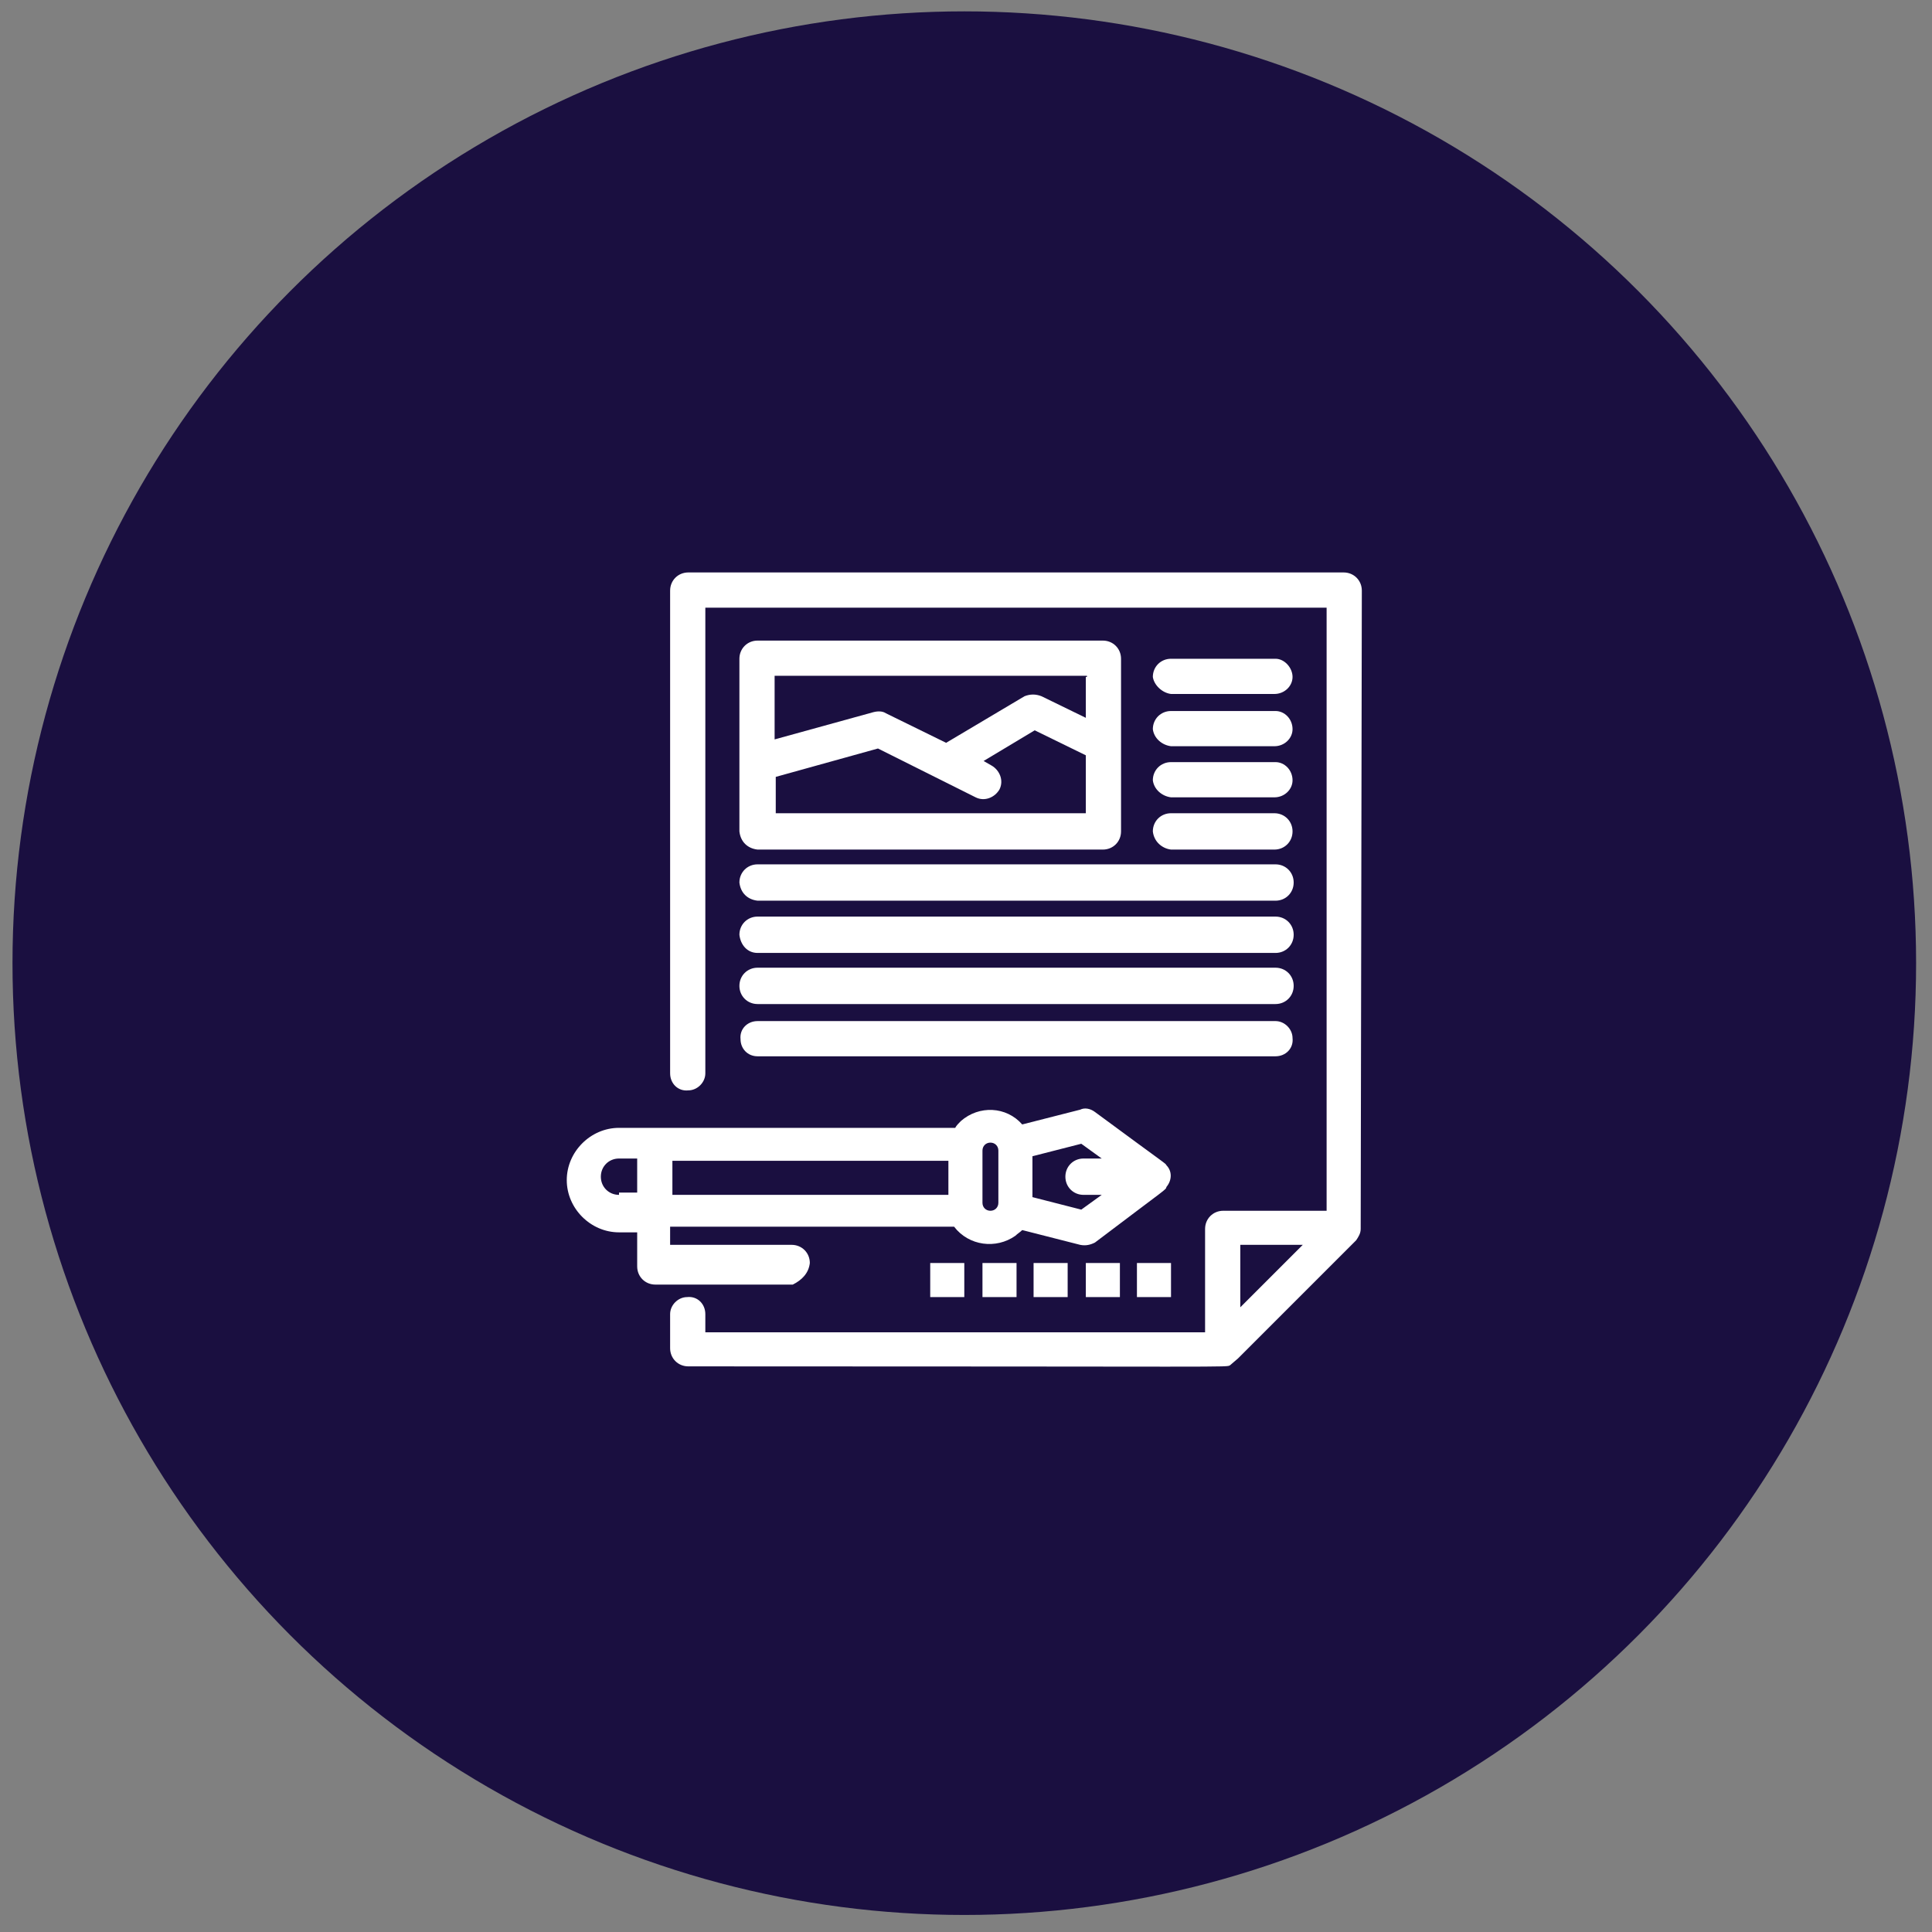
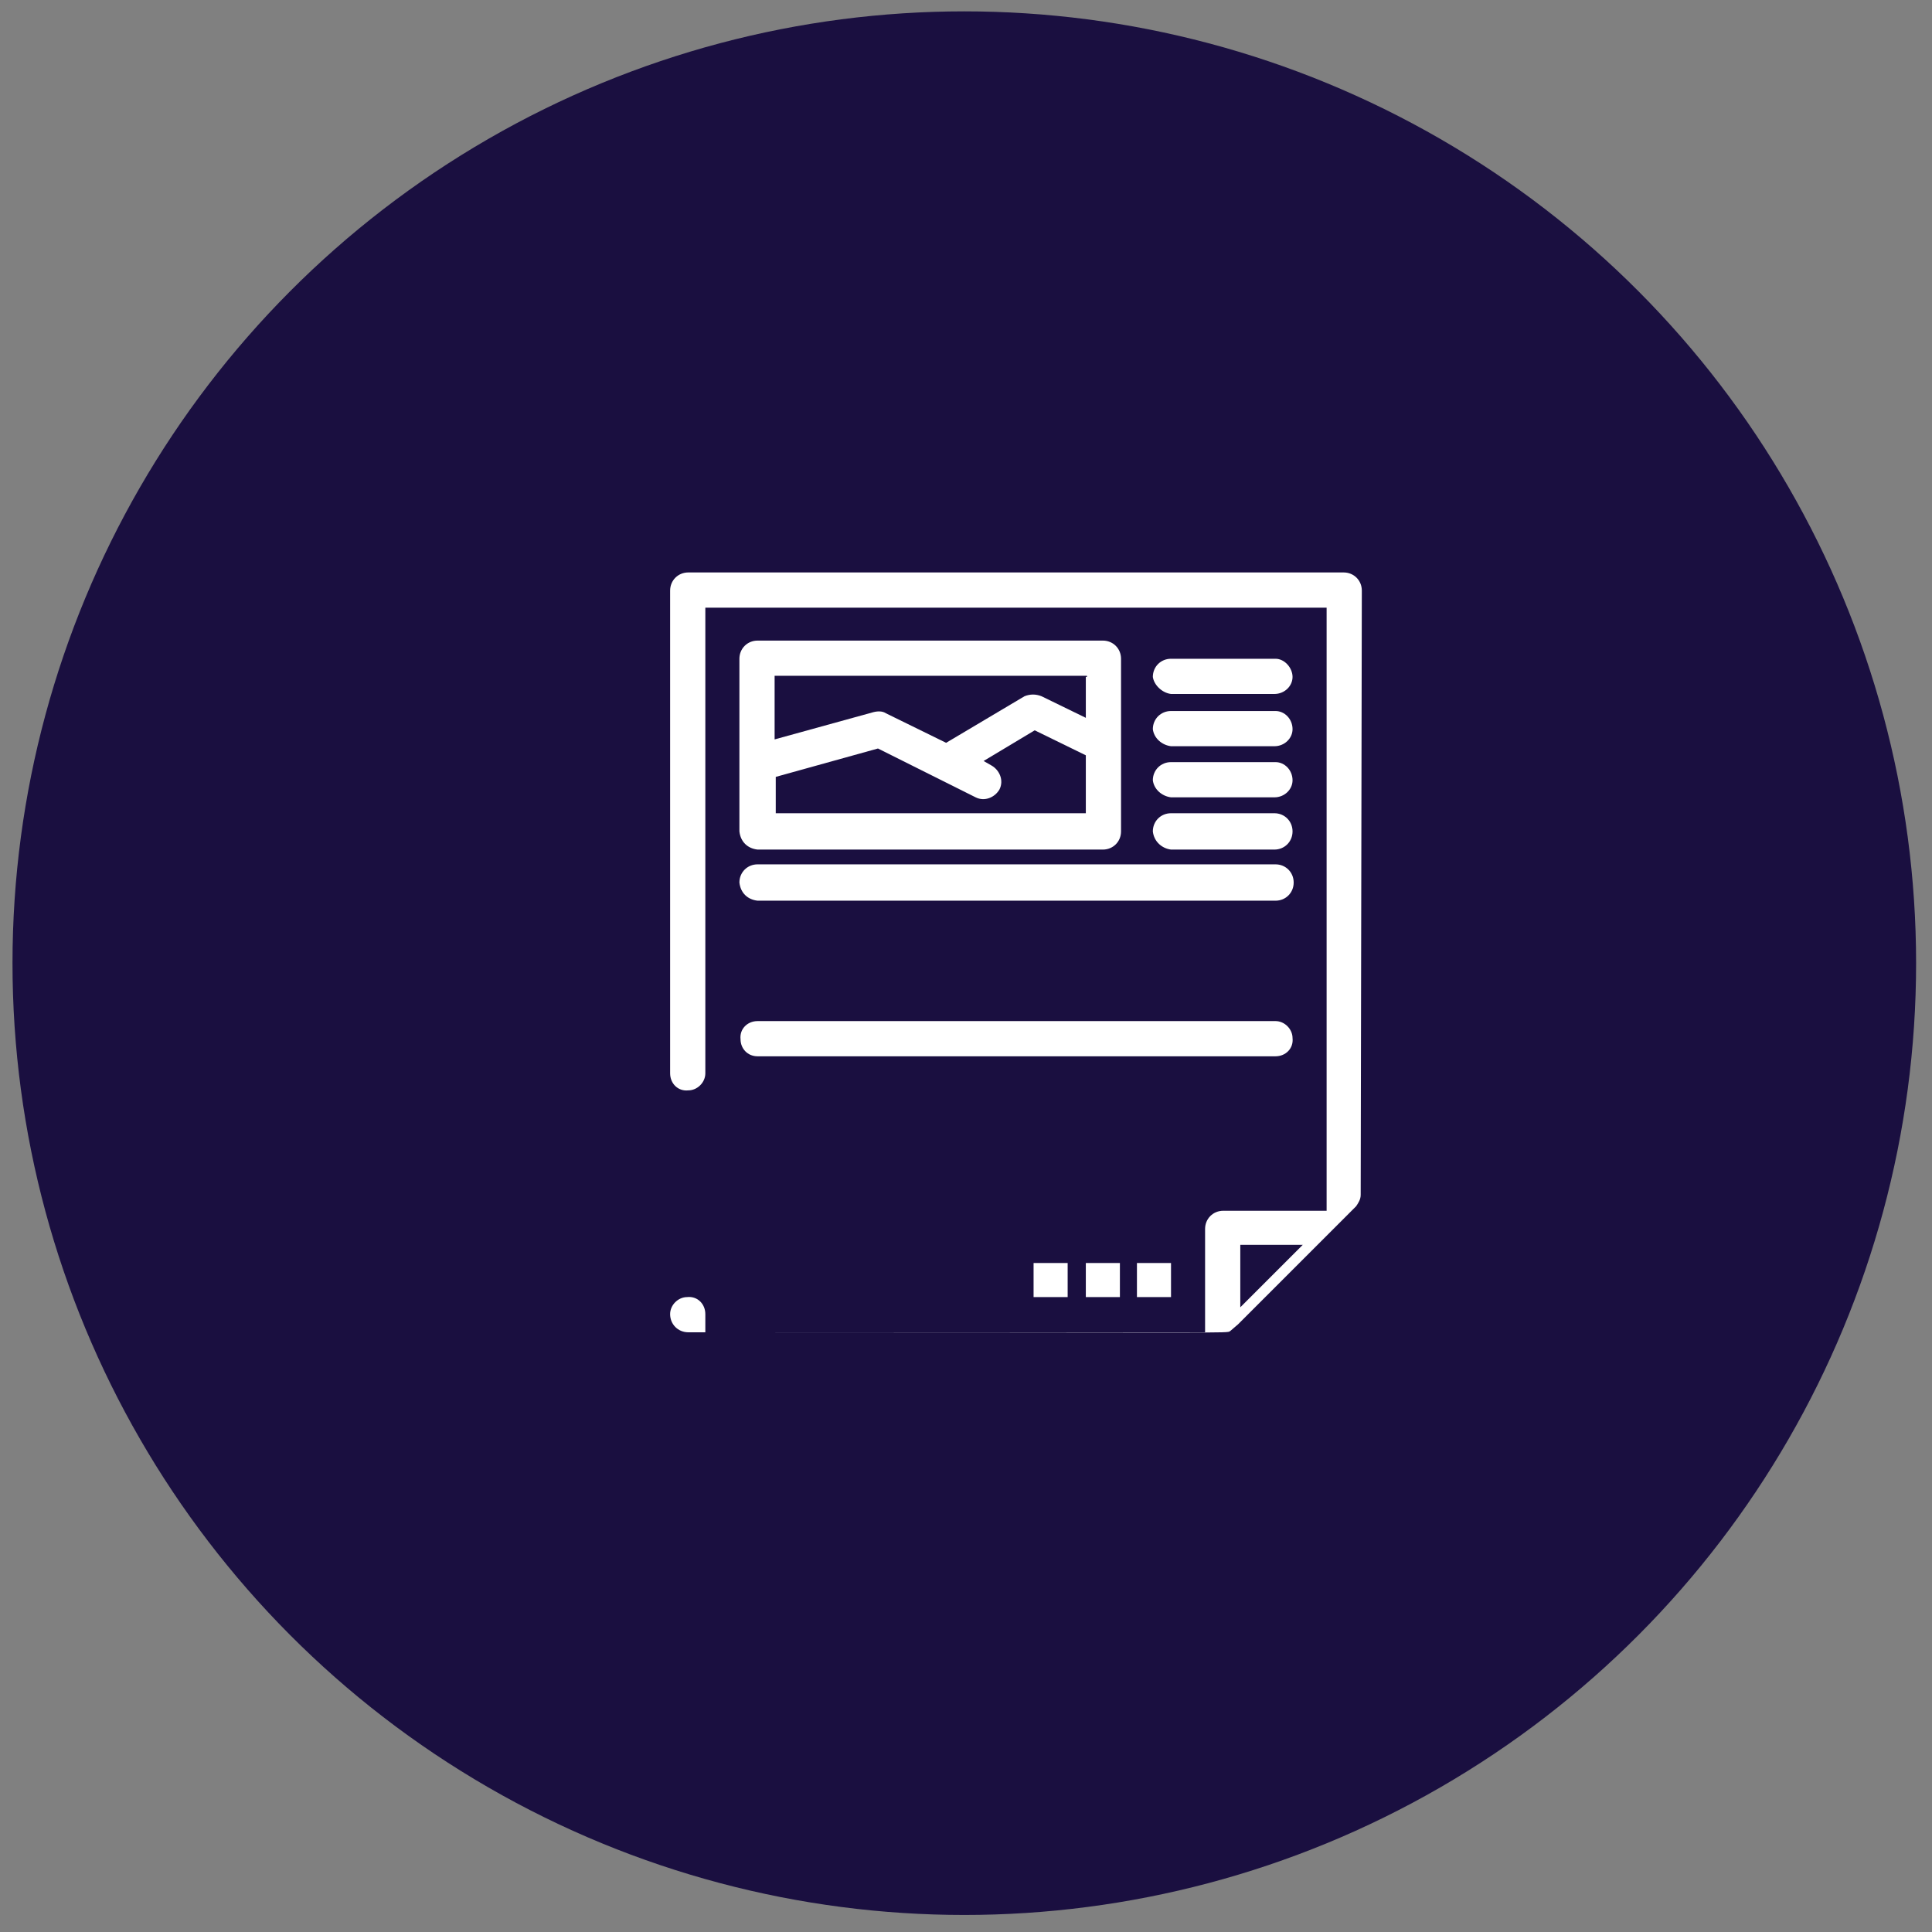
<svg xmlns="http://www.w3.org/2000/svg" xmlns:xlink="http://www.w3.org/1999/xlink" id="Ebene_1" x="0px" y="0px" viewBox="0 0 170.1 170.1" style="enable-background:new 0 0 170.1 170.1;" xml:space="preserve">
  <rect x="0" y="0" width="170.1" height="170.1" fill="#808080" stroke="none" />
  <style type="text/css">	.st0{fill:#1A0F40;}	.st1{clip-path:url(#SVGID_00000091701572575313397860000007893522158357651358_);}	.st2{fill:#FFFFFF;}</style>
  <circle class="st0" cx="84.9" cy="84.8" r="83.8" />
  <g id="Gruppe_591" transform="translate(0 0)">
    <g>
      <defs>
        <rect id="SVGID_1_" x="49.9" y="50.4" width="70" height="70" />
      </defs>
      <clipPath id="SVGID_00000153675168748589589880000006440417289301635459_">
        <use xlink:href="#SVGID_1_" style="overflow:visible;" />
      </clipPath>
      <g id="Gruppe_590" transform="translate(0 0)" style="clip-path:url(#SVGID_00000153675168748589589880000006440417289301635459_);">
-         <path id="Pfad_714" class="st2" d="M119.9,52c0-0.9-0.7-1.6-1.6-1.6H60.6c-0.9,0-1.6,0.7-1.6,1.6v42.5c0,0.9,0.7,1.6,1.6,1.5     c0.8,0,1.5-0.7,1.5-1.5V53.5h54.7v53.1h-9.1c-0.9,0-1.6,0.7-1.6,1.6v9.1h-44v-1.6c0-0.9-0.7-1.6-1.6-1.5c-0.8,0-1.5,0.7-1.5,1.5     v3c0,0.9,0.7,1.6,1.6,1.6c49.1,0,47.3,0.1,47.7-0.1c0.1-0.1,0.6-0.5,0.7-0.6c11.3-11.3,10.3-10.3,10.4-10.4     c0.2-0.3,0.4-0.6,0.4-1L119.9,52z M109.2,115.1v-5.5h5.5L109.2,115.1z" />
+         <path id="Pfad_714" class="st2" d="M119.9,52c0-0.9-0.7-1.6-1.6-1.6H60.6c-0.9,0-1.6,0.7-1.6,1.6v42.5c0,0.9,0.7,1.6,1.6,1.5     c0.8,0,1.5-0.7,1.5-1.5V53.5h54.7v53.1h-9.1c-0.9,0-1.6,0.7-1.6,1.6v9.1h-44v-1.6c0-0.9-0.7-1.6-1.6-1.5c-0.8,0-1.5,0.7-1.5,1.5     c0,0.9,0.7,1.6,1.6,1.6c49.1,0,47.3,0.1,47.7-0.1c0.1-0.1,0.6-0.5,0.7-0.6c11.3-11.3,10.3-10.3,10.4-10.4     c0.2-0.3,0.4-0.6,0.4-1L119.9,52z M109.2,115.1v-5.5h5.5L109.2,115.1z" />
        <rect id="Rechteck_884" x="100.1" y="111.2" class="st2" width="3" height="3" />
        <rect id="Rechteck_885" x="95.6" y="111.2" class="st2" width="3" height="3" />
        <rect id="Rechteck_886" x="91" y="111.2" class="st2" width="3" height="3" />
-         <rect id="Rechteck_887" x="86.5" y="111.2" class="st2" width="3" height="3" />
-         <rect id="Rechteck_888" x="81.9" y="111.2" class="st2" width="3" height="3" />
        <path id="Pfad_715" class="st2" d="M66.7,74.8h30.4c0.9,0,1.6-0.7,1.6-1.6V58c0-0.9-0.7-1.6-1.6-1.6H66.7c-0.9,0-1.6,0.7-1.6,1.6     v15.2C65.2,74.1,65.8,74.7,66.7,74.8 M68.3,71.8v-3.4l9-2.5l8.6,4.3c0.8,0.4,1.7,0,2.1-0.7c0.4-0.8,0-1.7-0.7-2.1L86.6,67     l4.5-2.7l4.5,2.2v5.1H68.3V71.8z M95.6,59.6v3.6l-3.9-1.9c-0.5-0.2-1-0.2-1.5,0l-6.9,4.1L78,62.8c-0.3-0.2-0.7-0.2-1.1-0.1     l-8.7,2.4v-5.6h27.5V59.6z" />
        <path id="Pfad_716" class="st2" d="M103.1,61.1h9.1c0.9,0,1.6-0.7,1.6-1.5s-0.7-1.6-1.5-1.6c0,0-0.1,0-0.1,0h-9.1     c-0.9,0-1.6,0.7-1.6,1.6C101.6,60.3,102.3,61,103.1,61.1" />
        <path id="Pfad_717" class="st2" d="M103.1,65.7h9.1c0.9,0,1.6-0.7,1.6-1.5c0-0.9-0.7-1.6-1.5-1.6c0,0-0.1,0-0.1,0h-9.1     c-0.9,0-1.6,0.7-1.6,1.6C101.6,65,102.3,65.6,103.1,65.7" />
        <path id="Pfad_718" class="st2" d="M103.1,70.2h9.1c0.9,0,1.6-0.7,1.6-1.5c0-0.9-0.7-1.6-1.5-1.6c0,0-0.1,0-0.1,0h-9.1     c-0.9,0-1.6,0.7-1.6,1.6C101.6,69.5,102.3,70.1,103.1,70.2" />
        <path id="Pfad_719" class="st2" d="M103.1,74.8h9.1c0.9,0,1.6-0.7,1.6-1.6c0-0.9-0.7-1.6-1.6-1.6h-9.1c-0.9,0-1.6,0.7-1.6,1.6     C101.6,74.1,102.3,74.7,103.1,74.8" />
        <path id="Pfad_720" class="st2" d="M66.7,79.3h45.6c0.9,0,1.6-0.7,1.6-1.6c0-0.9-0.7-1.6-1.6-1.6H66.7c-0.9,0-1.6,0.7-1.6,1.6     C65.2,78.6,65.8,79.2,66.7,79.3" />
-         <path id="Pfad_721" class="st2" d="M66.7,83.9h45.6c0.9,0,1.6-0.7,1.6-1.6c0-0.9-0.7-1.6-1.6-1.6H66.7c-0.9,0-1.6,0.7-1.6,1.6     C65.2,83.2,65.8,83.9,66.7,83.9" />
-         <path id="Pfad_722" class="st2" d="M66.7,88.4h45.6c0.9,0,1.6-0.7,1.6-1.6c0-0.9-0.7-1.6-1.6-1.6H66.7c-0.9,0-1.6,0.7-1.6,1.6     S65.8,88.4,66.7,88.4" />
        <path id="Pfad_723" class="st2" d="M66.7,93h45.6c0.9,0,1.6-0.7,1.5-1.6c0-0.8-0.7-1.5-1.5-1.5H66.7c-0.9,0-1.6,0.7-1.5,1.6     C65.2,92.3,65.8,93,66.7,93" />
-         <path id="Pfad_724" class="st2" d="M71.3,111.2c0-0.9-0.7-1.6-1.6-1.6H59v-1.6h25c1.3,1.7,3.7,2,5.4,0.8c0.2-0.2,0.4-0.3,0.6-0.5     l5.1,1.3c0.5,0.1,0.9,0,1.3-0.2c6.6-5,6.2-4.6,6.3-4.9c0.5-0.6,0.5-1.4,0-1.9c-0.1-0.2,0.2,0.1-6.3-4.7c-0.4-0.3-0.9-0.4-1.3-0.2     L90,99c-1.4-1.6-3.8-1.7-5.4-0.3c-0.2,0.2-0.4,0.4-0.5,0.6H54.5c-2.5,0-4.6,2.1-4.6,4.6s2.1,4.6,4.6,4.6h1.6v3     c0,0.9,0.7,1.6,1.6,1.6h12.1C70.6,112.7,71.2,112.1,71.3,111.2 M95.2,100.7l1.8,1.3h-1.6c-0.9,0-1.6,0.7-1.6,1.6     c0,0.9,0.7,1.6,1.6,1.6l0,0h1.6l-1.8,1.3l-4.3-1.1v-3.6L95.2,100.7z M87.2,100.6c0.4,0,0.7,0.3,0.7,0.7v4.6     c0,0.4-0.3,0.7-0.7,0.7c-0.4,0-0.7-0.3-0.7-0.7l0,0v-4.6C86.5,100.9,86.8,100.6,87.2,100.6C87.2,100.6,87.2,100.6,87.2,100.6      M83.5,105.2H59.2v-3h24.3V105.2z M54.5,105.2c-0.9,0-1.6-0.7-1.6-1.6c0-0.9,0.7-1.6,1.6-1.6h1.6v3h-1.6L54.5,105.2z" />
      </g>
    </g>
  </g>
</svg>